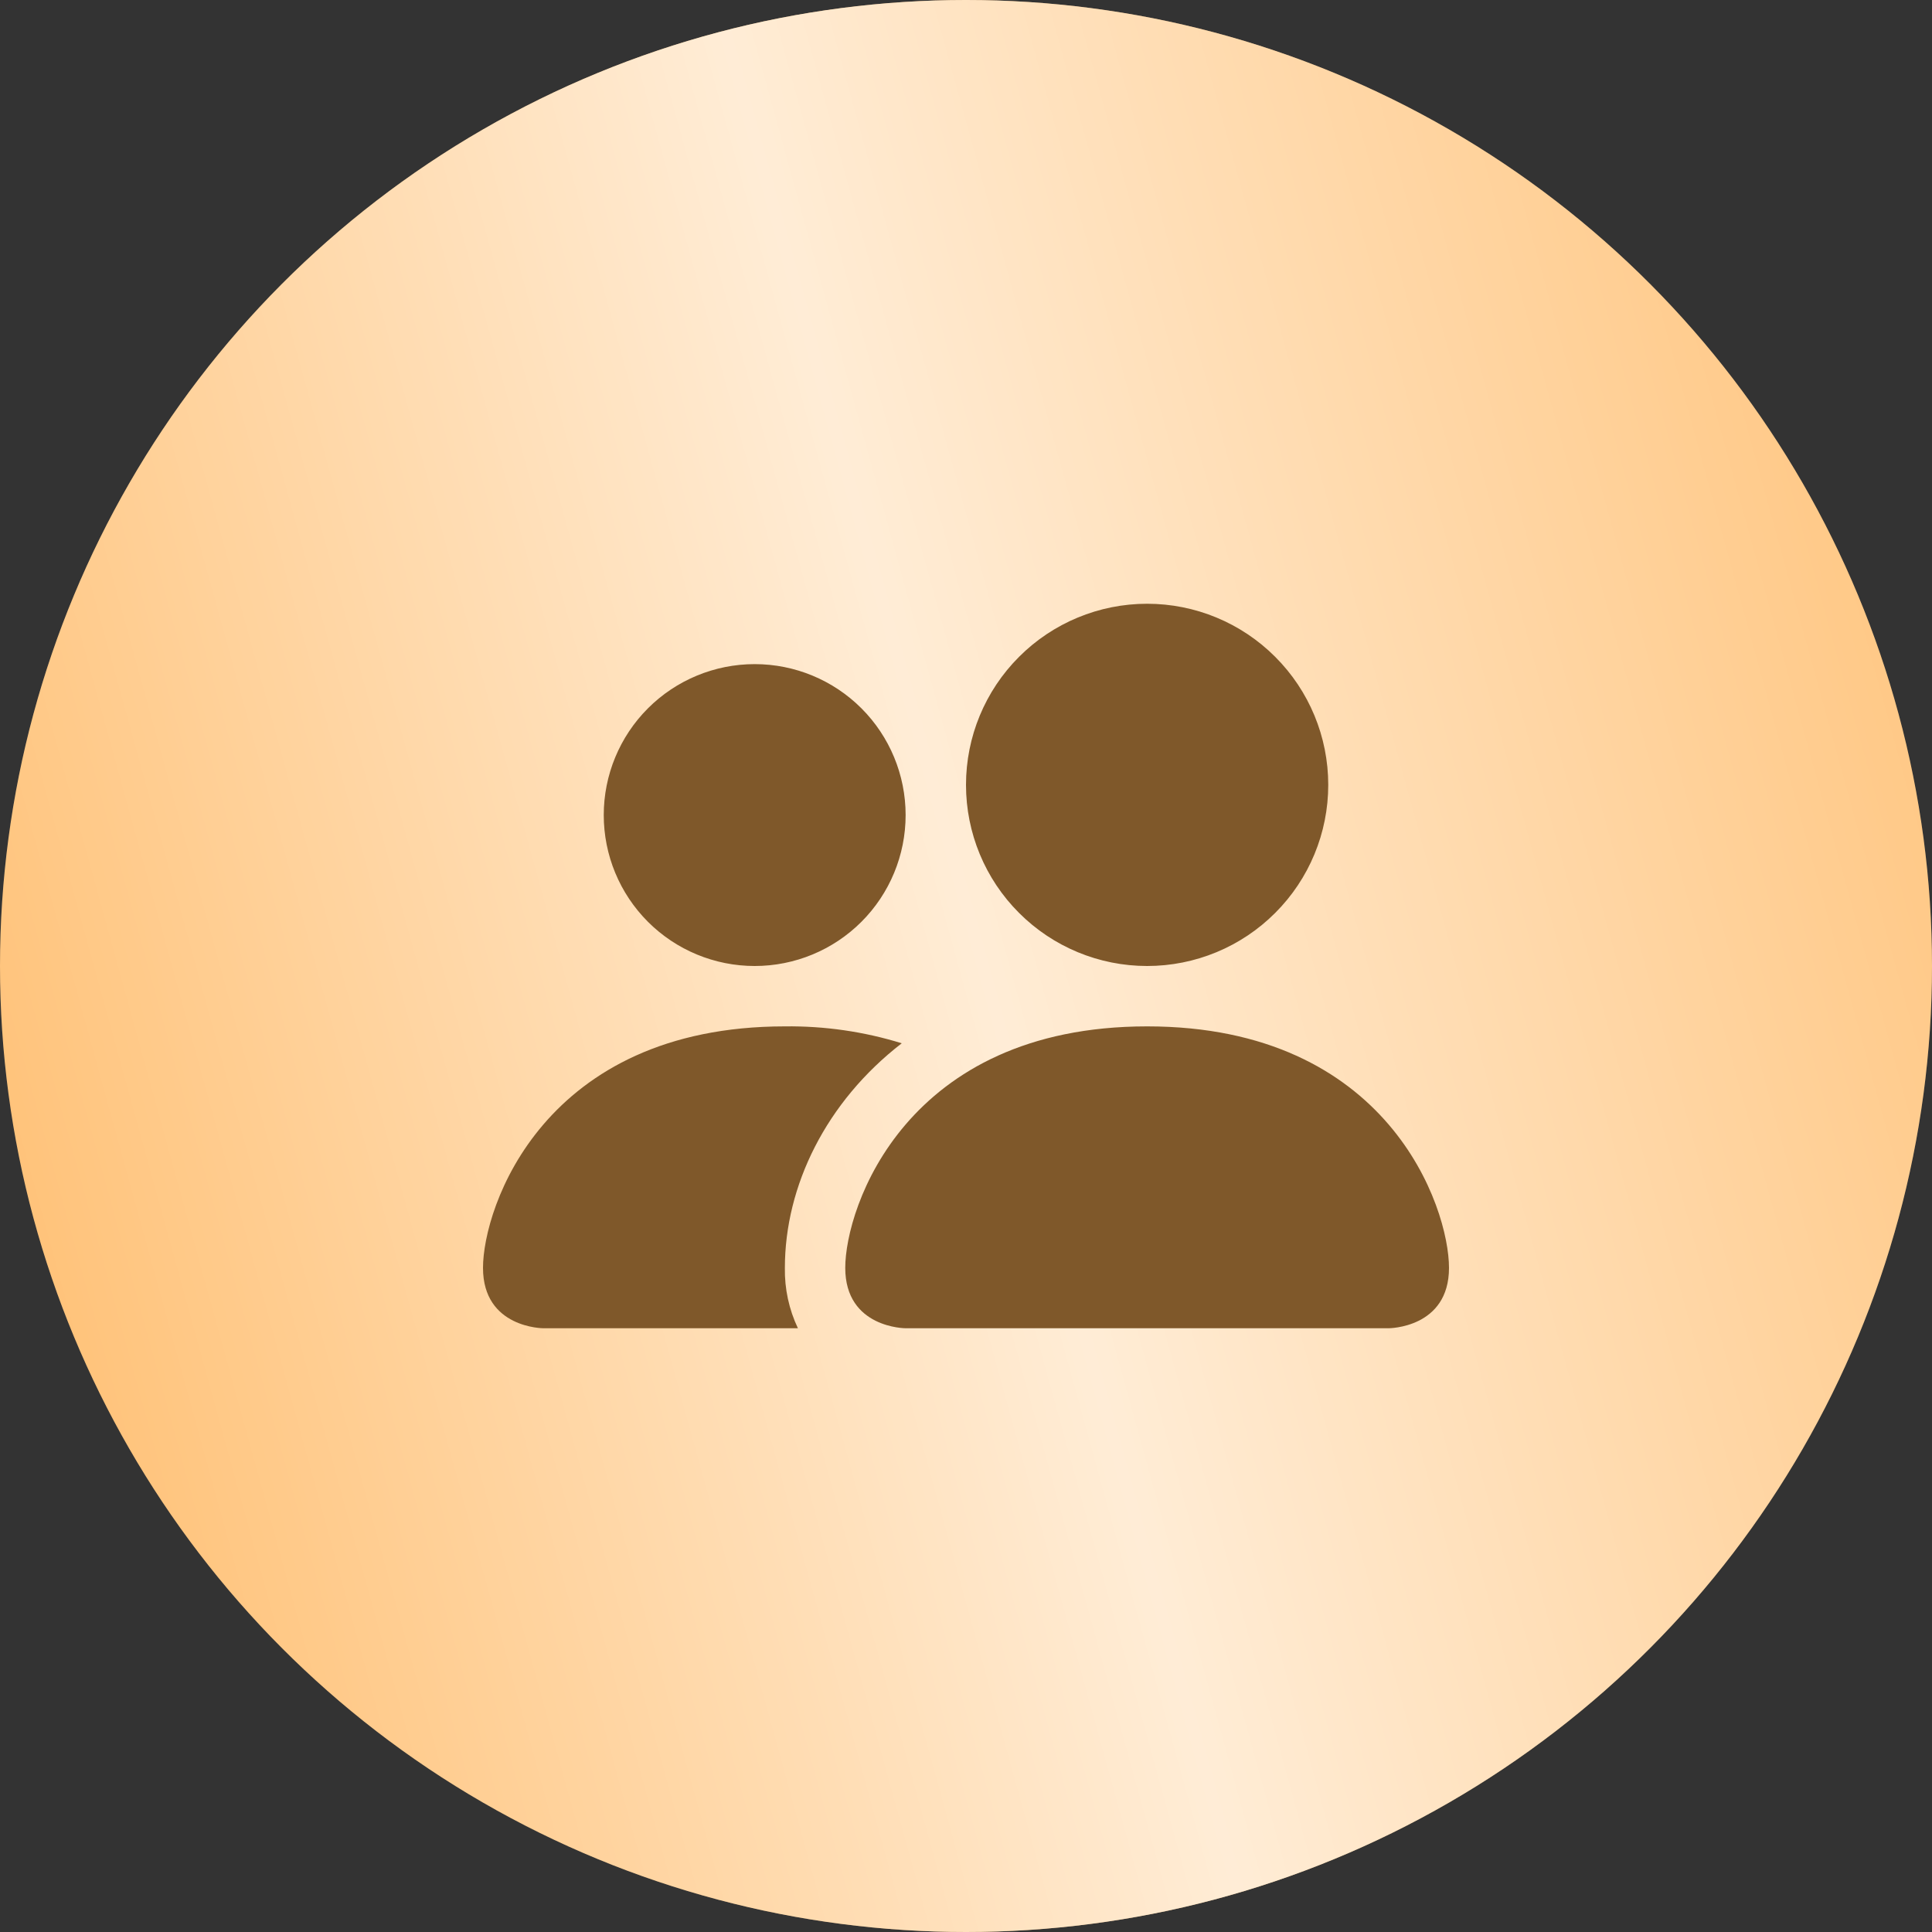
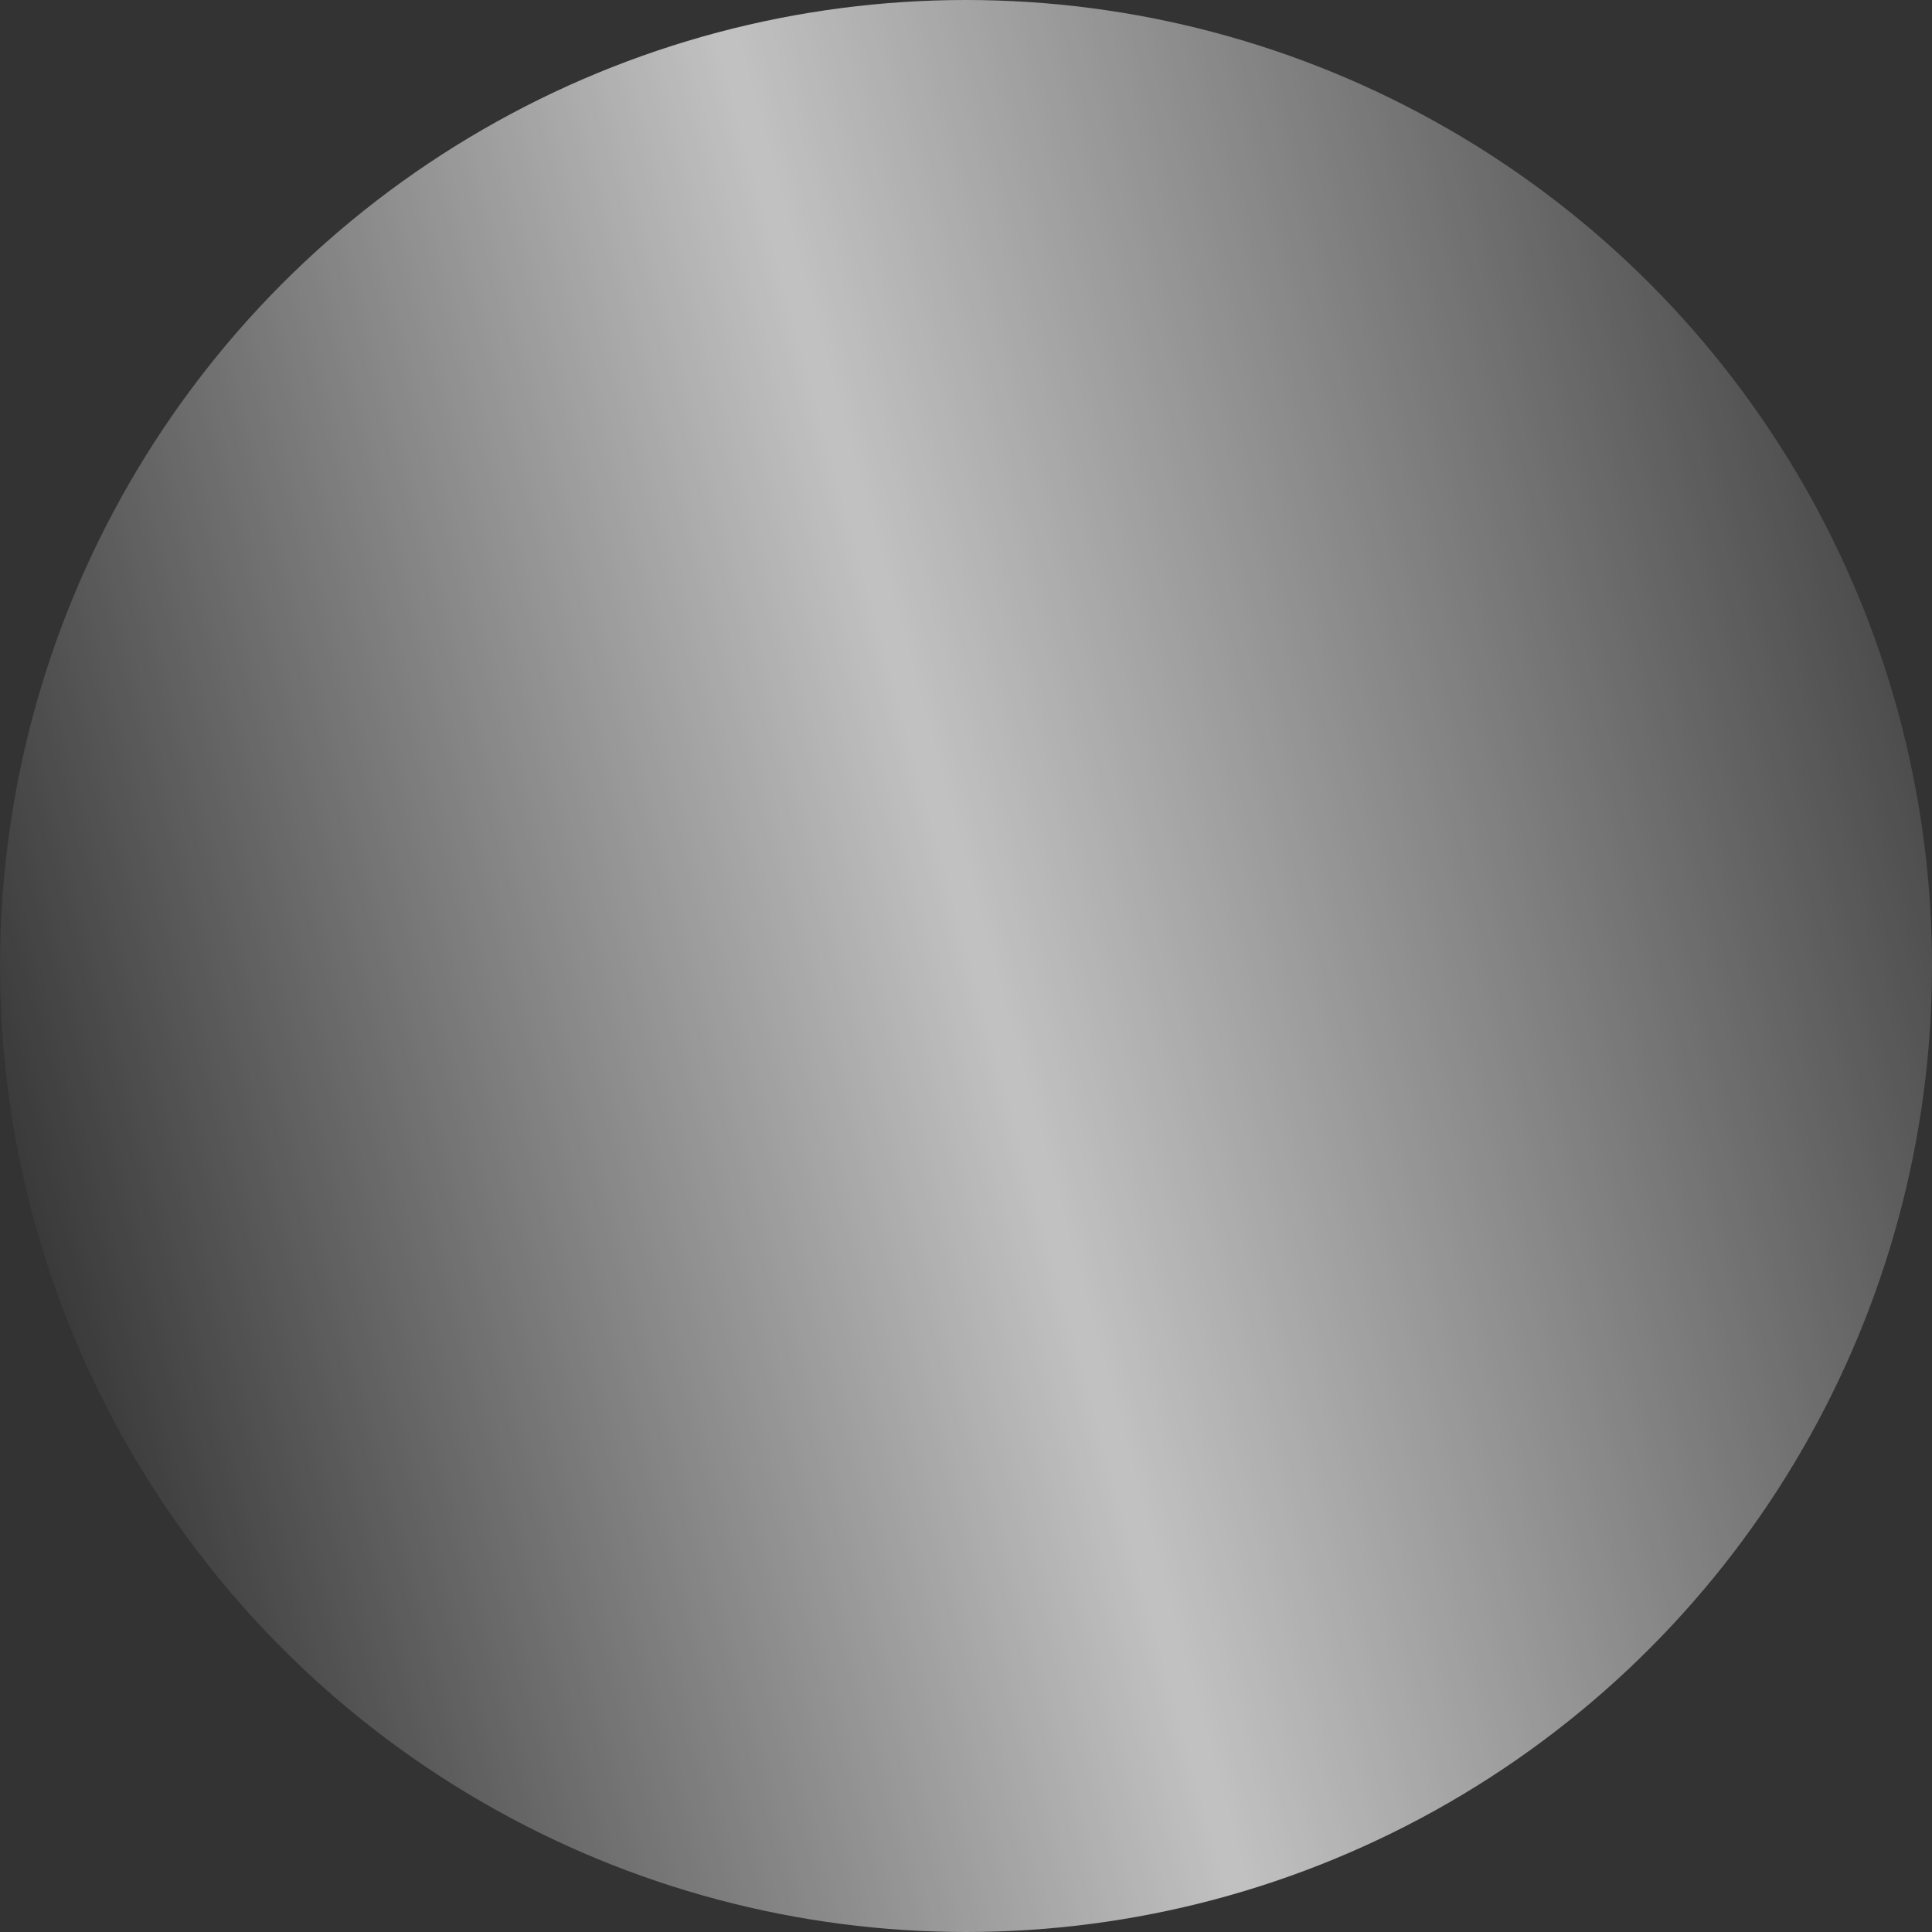
<svg xmlns="http://www.w3.org/2000/svg" width="32" height="32" viewBox="0 0 32 32" fill="none">
  <rect x="0" y="0" width="32" height="32" fill="#333333" stroke="none" />
-   <circle cx="16" cy="16" r="16" fill="#FFC176" />
  <circle cx="16" cy="16" r="16" fill="url(#paint0_linear_2006_12)" fill-opacity="0.7" />
-   <path d="M15 22C15 22 14 22 14 21C14 20 15 17 19 17C23 17 24 20 24 21C24 22 23 22 23 22H15ZM19 16C19.796 16 20.559 15.684 21.121 15.121C21.684 14.559 22 13.796 22 13C22 12.204 21.684 11.441 21.121 10.879C20.559 10.316 19.796 10 19 10C18.204 10 17.441 10.316 16.879 10.879C16.316 11.441 16 12.204 16 13C16 13.796 16.316 14.559 16.879 15.121C17.441 15.684 18.204 16 19 16ZM13.216 22C13.068 21.688 12.994 21.346 13 21C13 19.645 13.68 18.25 14.936 17.28C14.309 17.086 13.656 16.992 13 17C9 17 8 20 8 21C8 22 9 22 9 22H13.216ZM12.5 16C13.163 16 13.799 15.737 14.268 15.268C14.737 14.799 15 14.163 15 13.5C15 12.837 14.737 12.201 14.268 11.732C13.799 11.263 13.163 11 12.5 11C11.837 11 11.201 11.263 10.732 11.732C10.263 12.201 10 12.837 10 13.5C10 14.163 10.263 14.799 10.732 15.268C11.201 15.737 11.837 16 12.5 16Z" fill="#7F582A" />
  <defs>
    <linearGradient id="paint0_linear_2006_12" x1="28.915" y1="-11.636" x2="-6.416" y2="-1.889" gradientUnits="userSpaceOnUse">
      <stop offset="0.007" stop-color="white" stop-opacity="0" />
      <stop offset="0.533" stop-color="white" />
      <stop offset="1" stop-color="white" stop-opacity="0" />
    </linearGradient>
  </defs>
</svg>